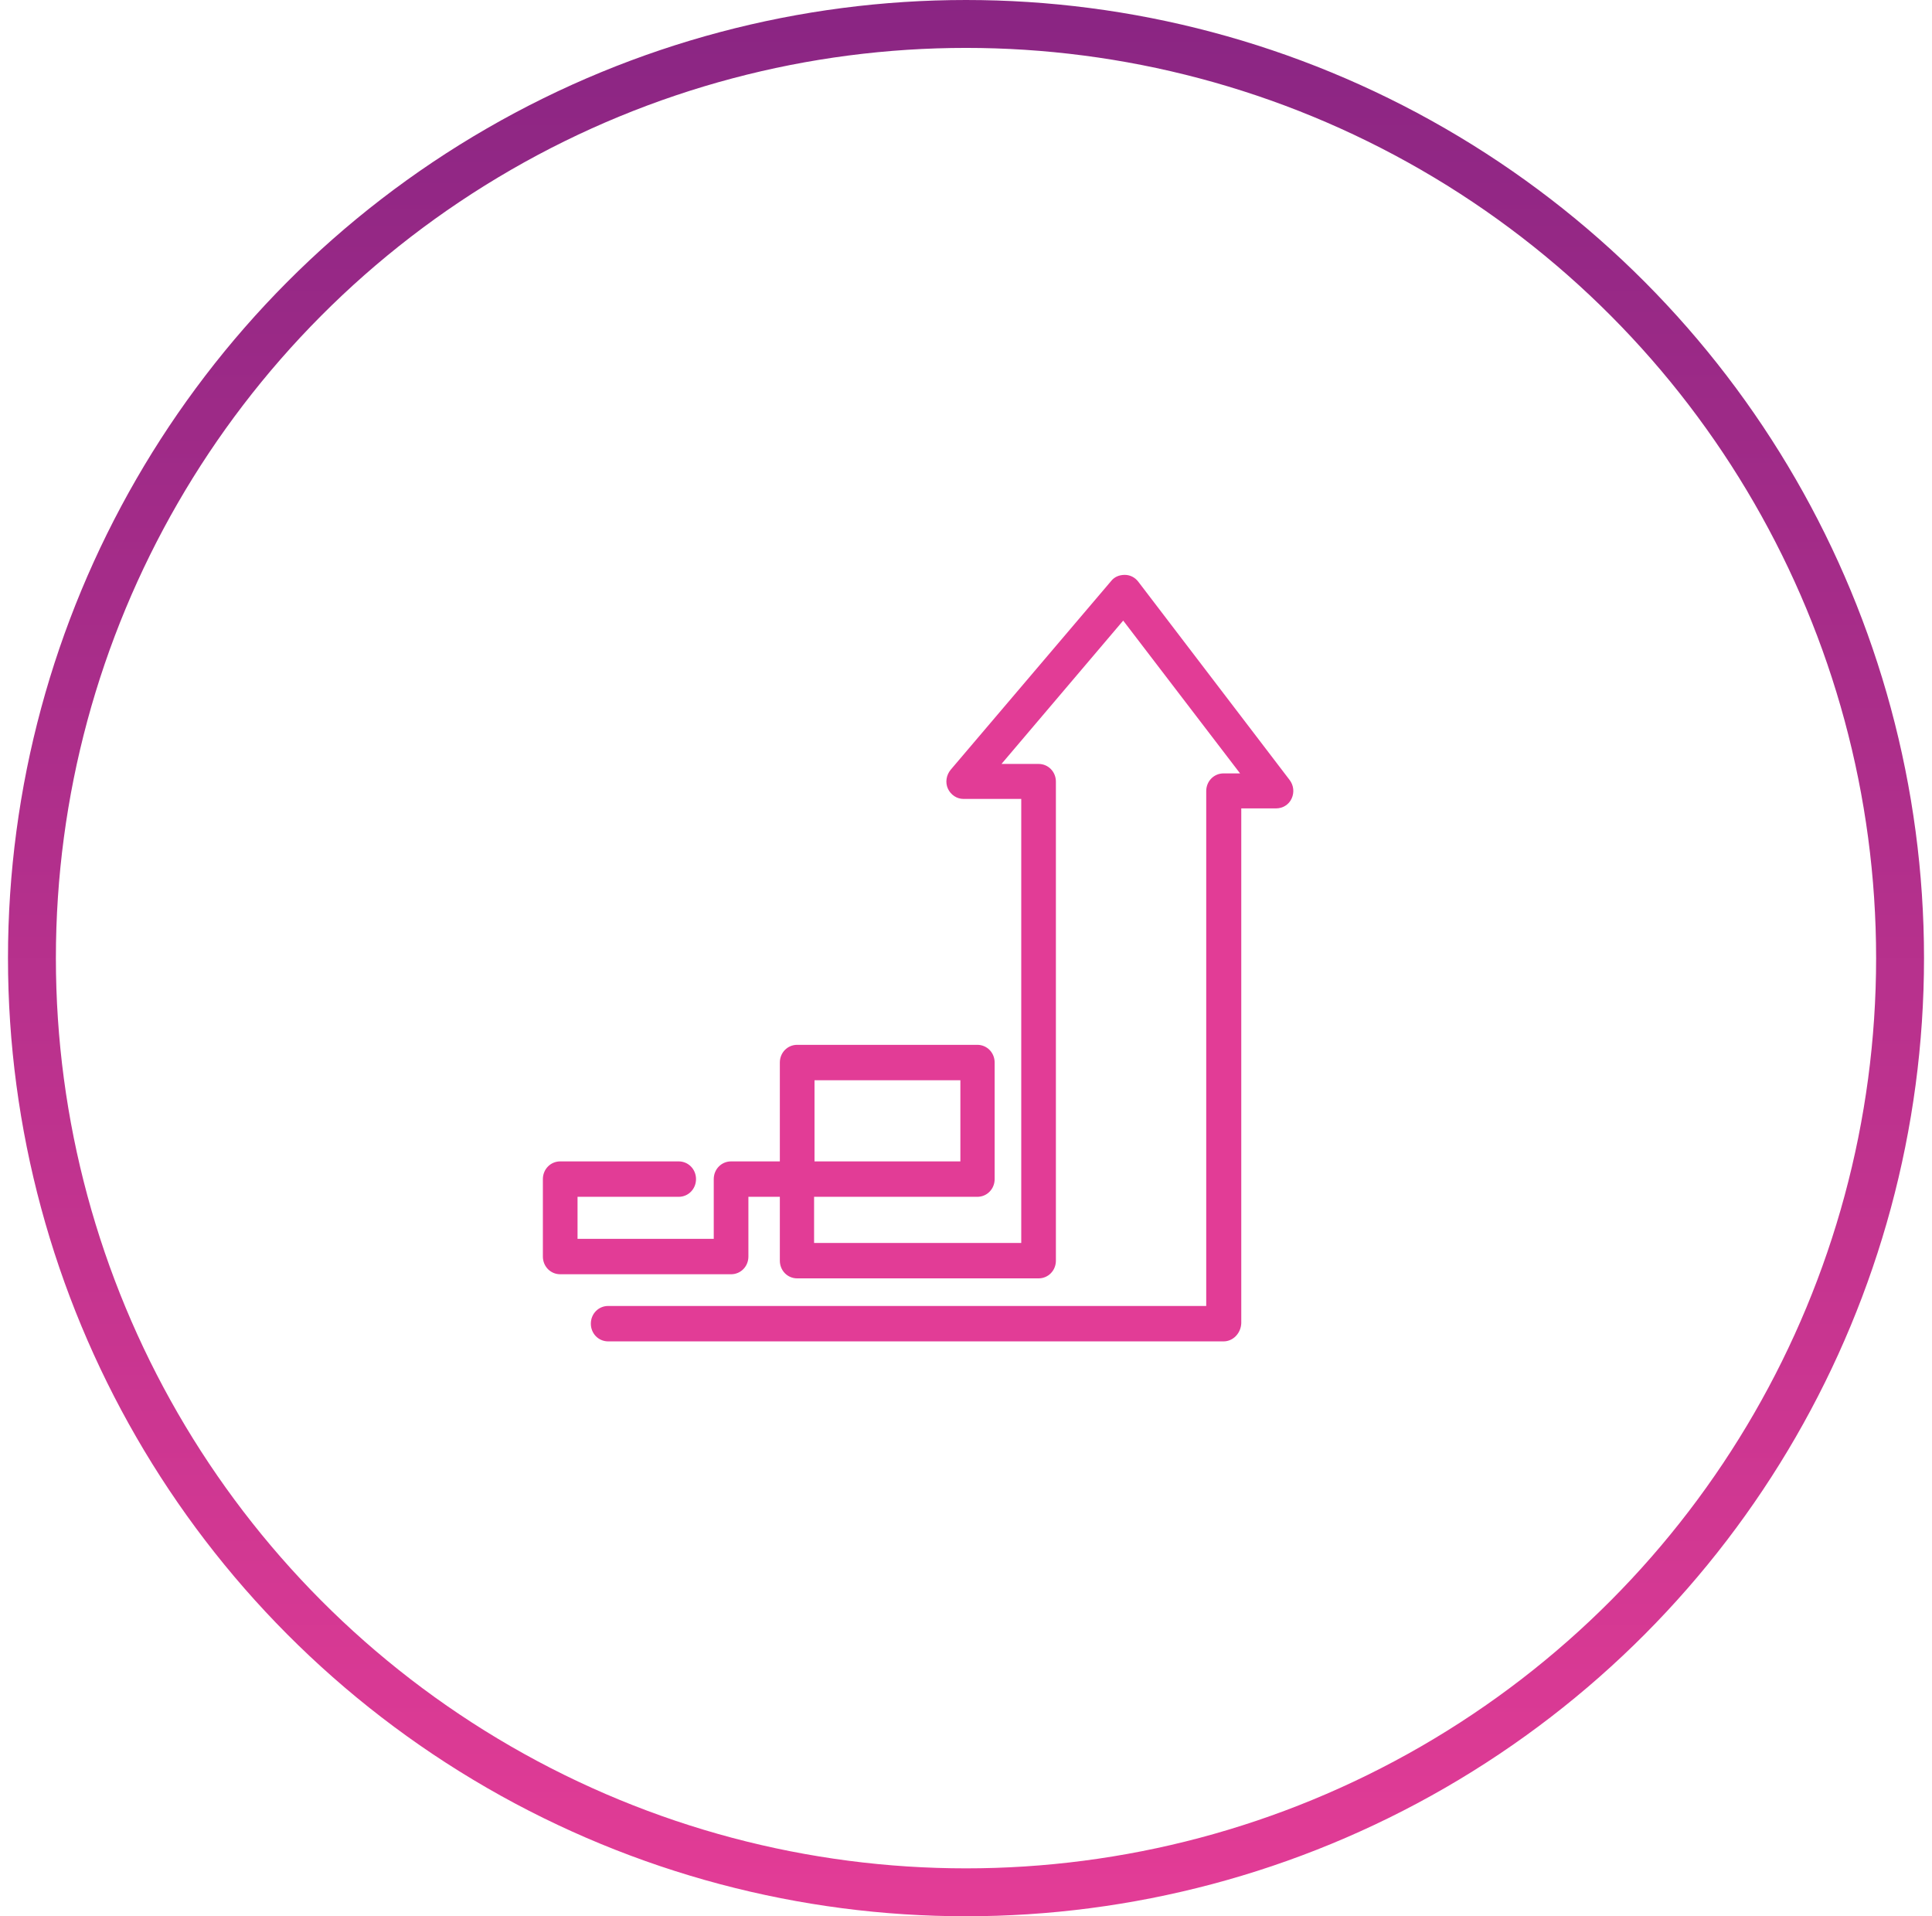
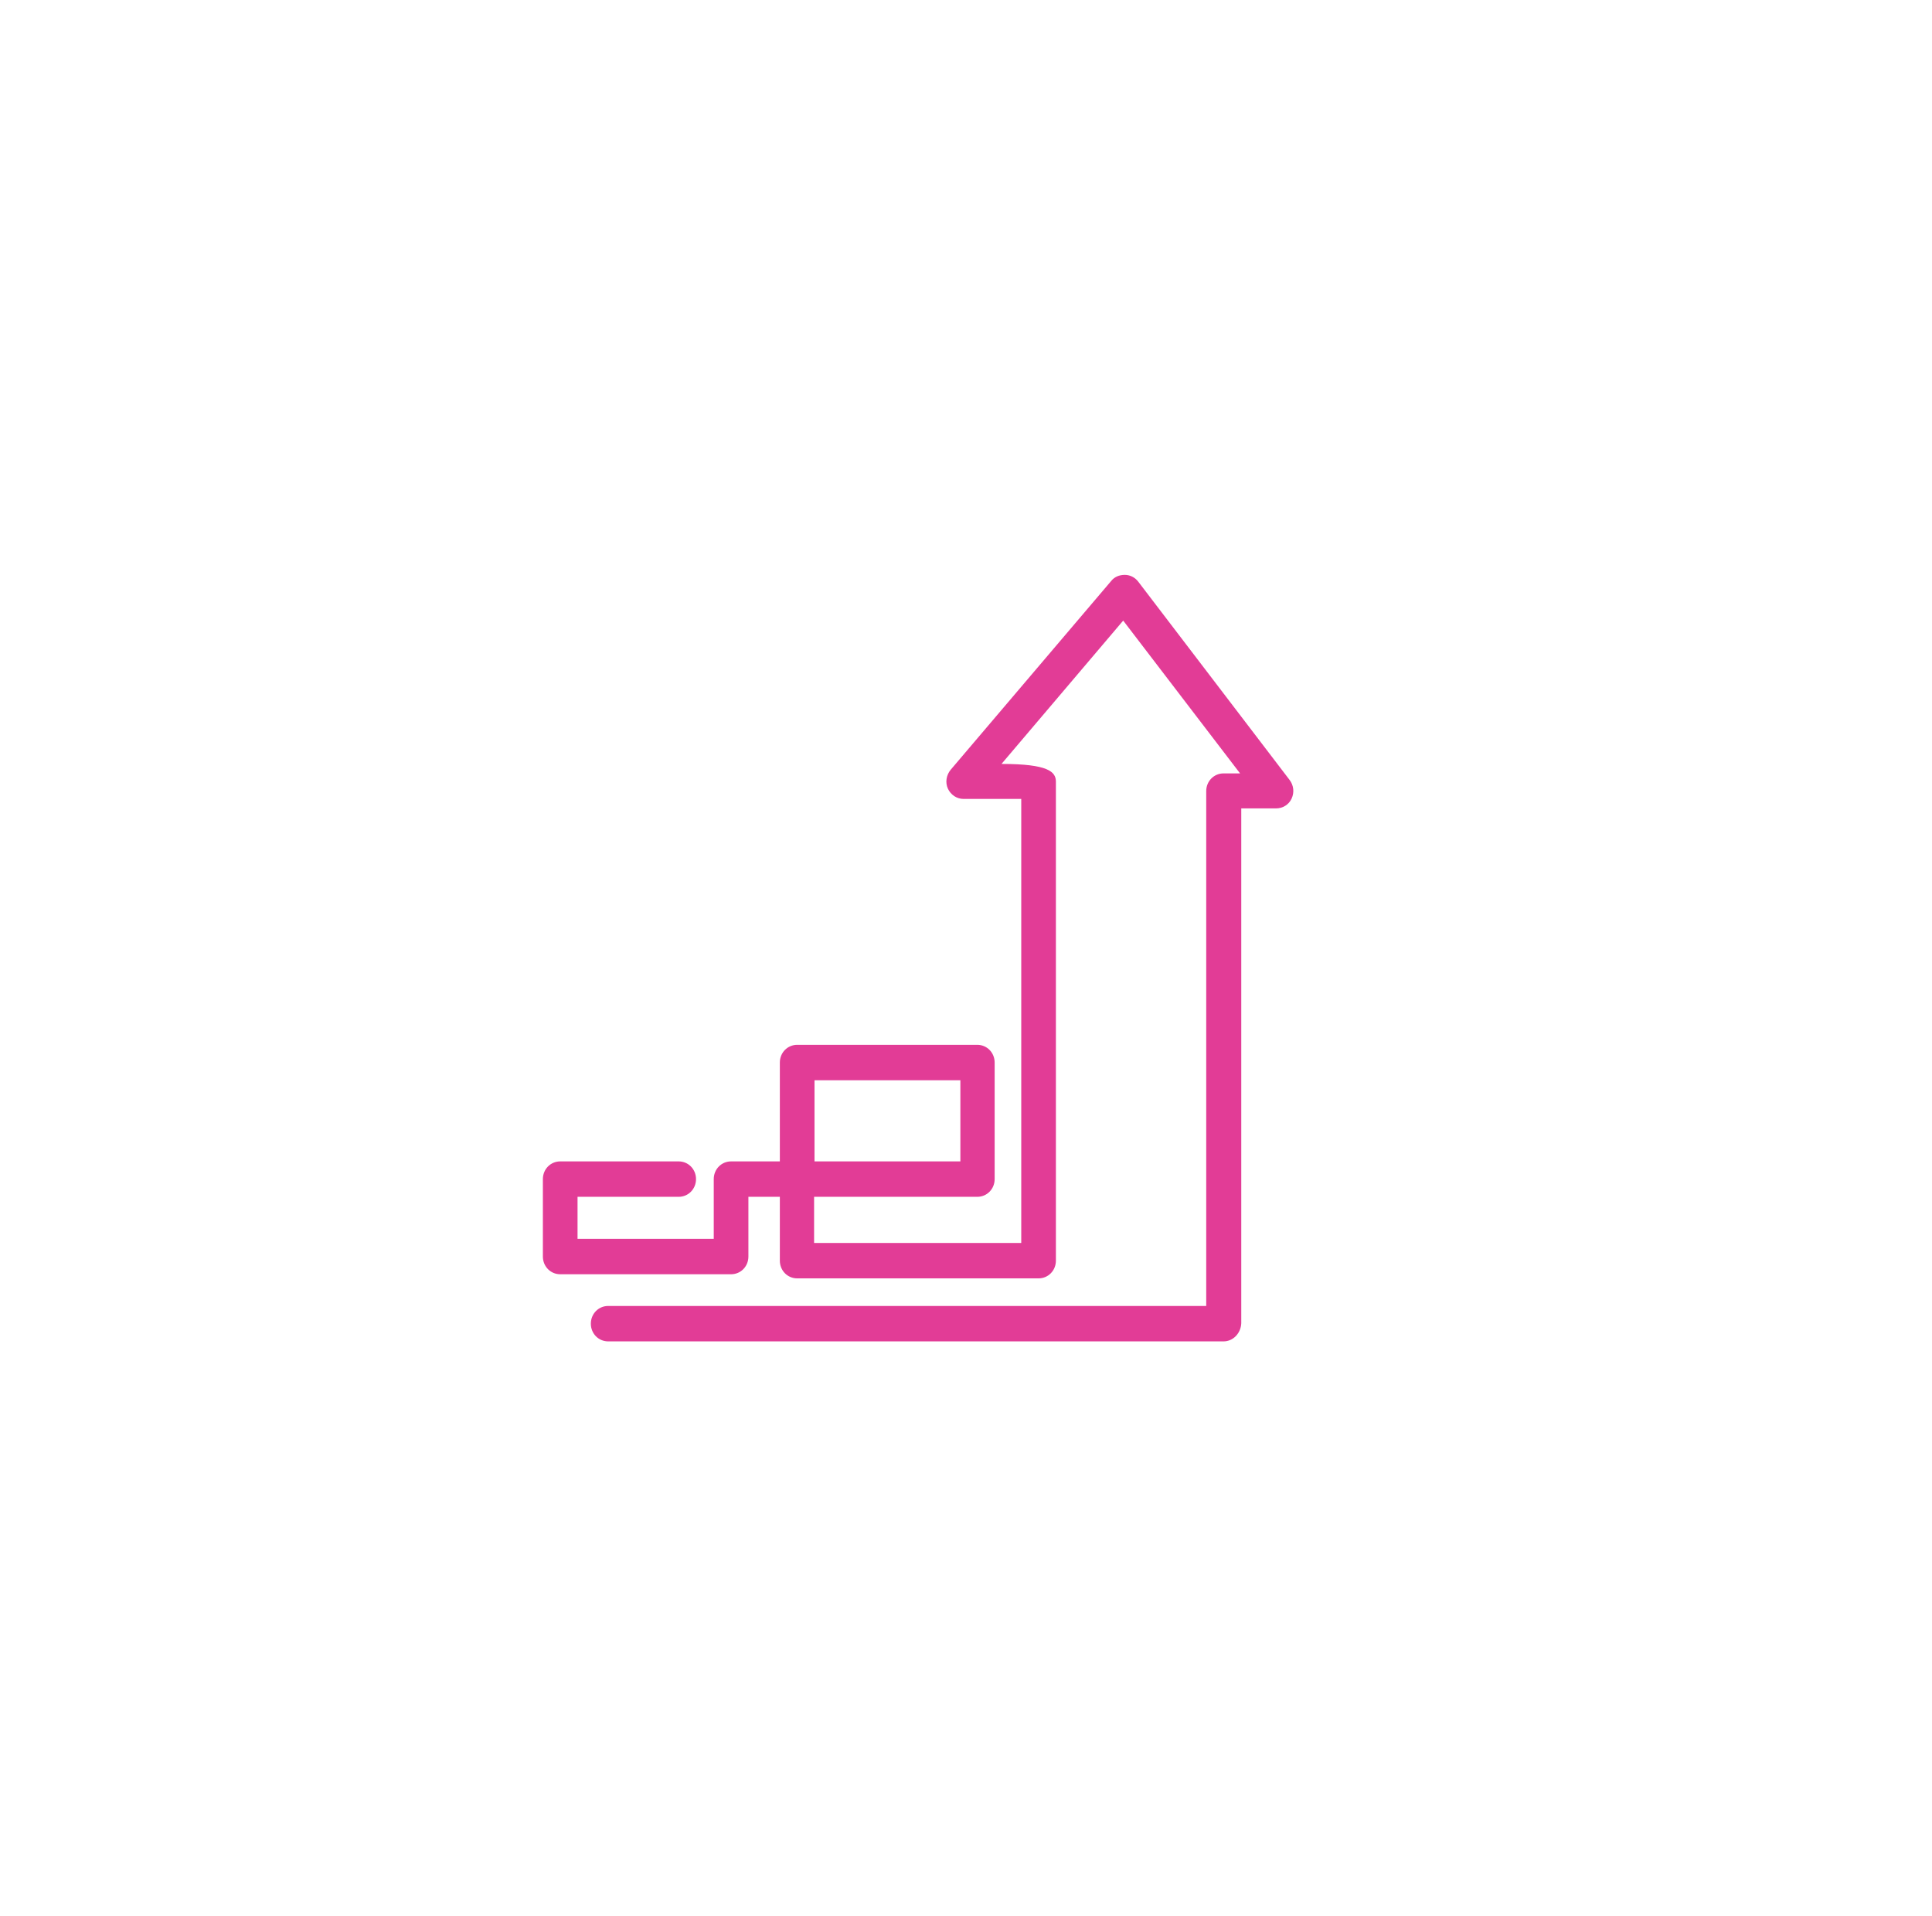
<svg xmlns="http://www.w3.org/2000/svg" width="121" height="120" viewBox="0 0 121 120" fill="none">
-   <circle cx="60.5" cy="60" r="58.5" stroke="url(#paint0_linear_74_839)" stroke-width="3" />
-   <path d="M76.63 84H38.089C37.483 84 37.004 83.51 37.004 82.891C37.004 82.272 37.483 81.782 38.089 81.782H75.545V49.541C75.545 48.922 76.024 48.432 76.63 48.432H77.665L70.345 38.863L62.723 47.839H65.045C65.651 47.839 66.13 48.329 66.13 48.948V78.945C66.13 79.564 65.651 80.054 65.045 80.054H49.926C49.321 80.054 48.841 79.564 48.841 78.945V74.947H46.872V78.687C46.872 79.306 46.393 79.796 45.787 79.796H35.085C34.48 79.796 34 79.306 34 78.687V73.838C34 73.219 34.48 72.729 35.085 72.729H42.506C43.111 72.729 43.591 73.219 43.591 73.838C43.591 74.457 43.111 74.947 42.506 74.947H36.171V77.578H44.702V73.838C44.702 73.219 45.181 72.729 45.787 72.729H48.841V66.538C48.841 65.919 49.321 65.429 49.926 65.429H61.208C61.814 65.429 62.294 65.919 62.294 66.538V73.838C62.294 74.457 61.814 74.947 61.208 74.947H50.986V77.836H63.96V50.031H60.35C59.921 50.031 59.543 49.773 59.366 49.386C59.189 48.999 59.265 48.535 59.543 48.2L69.588 36.387C69.79 36.129 70.093 36 70.446 36C70.774 36 71.077 36.155 71.279 36.413L80.769 48.845C81.022 49.18 81.072 49.618 80.895 50.005C80.719 50.392 80.34 50.624 79.911 50.624H77.74V82.865C77.715 83.484 77.236 84 76.63 84ZM51.012 72.729H60.148V67.647H51.012V72.729Z" fill="#E23C96" />
+   <path d="M76.63 84H38.089C37.483 84 37.004 83.51 37.004 82.891C37.004 82.272 37.483 81.782 38.089 81.782H75.545V49.541C75.545 48.922 76.024 48.432 76.63 48.432H77.665L70.345 38.863L62.723 47.839C65.651 47.839 66.13 48.329 66.13 48.948V78.945C66.13 79.564 65.651 80.054 65.045 80.054H49.926C49.321 80.054 48.841 79.564 48.841 78.945V74.947H46.872V78.687C46.872 79.306 46.393 79.796 45.787 79.796H35.085C34.48 79.796 34 79.306 34 78.687V73.838C34 73.219 34.48 72.729 35.085 72.729H42.506C43.111 72.729 43.591 73.219 43.591 73.838C43.591 74.457 43.111 74.947 42.506 74.947H36.171V77.578H44.702V73.838C44.702 73.219 45.181 72.729 45.787 72.729H48.841V66.538C48.841 65.919 49.321 65.429 49.926 65.429H61.208C61.814 65.429 62.294 65.919 62.294 66.538V73.838C62.294 74.457 61.814 74.947 61.208 74.947H50.986V77.836H63.96V50.031H60.35C59.921 50.031 59.543 49.773 59.366 49.386C59.189 48.999 59.265 48.535 59.543 48.2L69.588 36.387C69.79 36.129 70.093 36 70.446 36C70.774 36 71.077 36.155 71.279 36.413L80.769 48.845C81.022 49.18 81.072 49.618 80.895 50.005C80.719 50.392 80.34 50.624 79.911 50.624H77.74V82.865C77.715 83.484 77.236 84 76.63 84ZM51.012 72.729H60.148V67.647H51.012V72.729Z" fill="#E23C96" />
  <defs>
    <linearGradient id="paint0_linear_74_839" x1="60.5" y1="0" x2="60.5" y2="120" gradientUnits="userSpaceOnUse">
      <stop stop-color="#8A2583" />
      <stop offset="1" stop-color="#E33C96" />
    </linearGradient>
  </defs>
</svg>